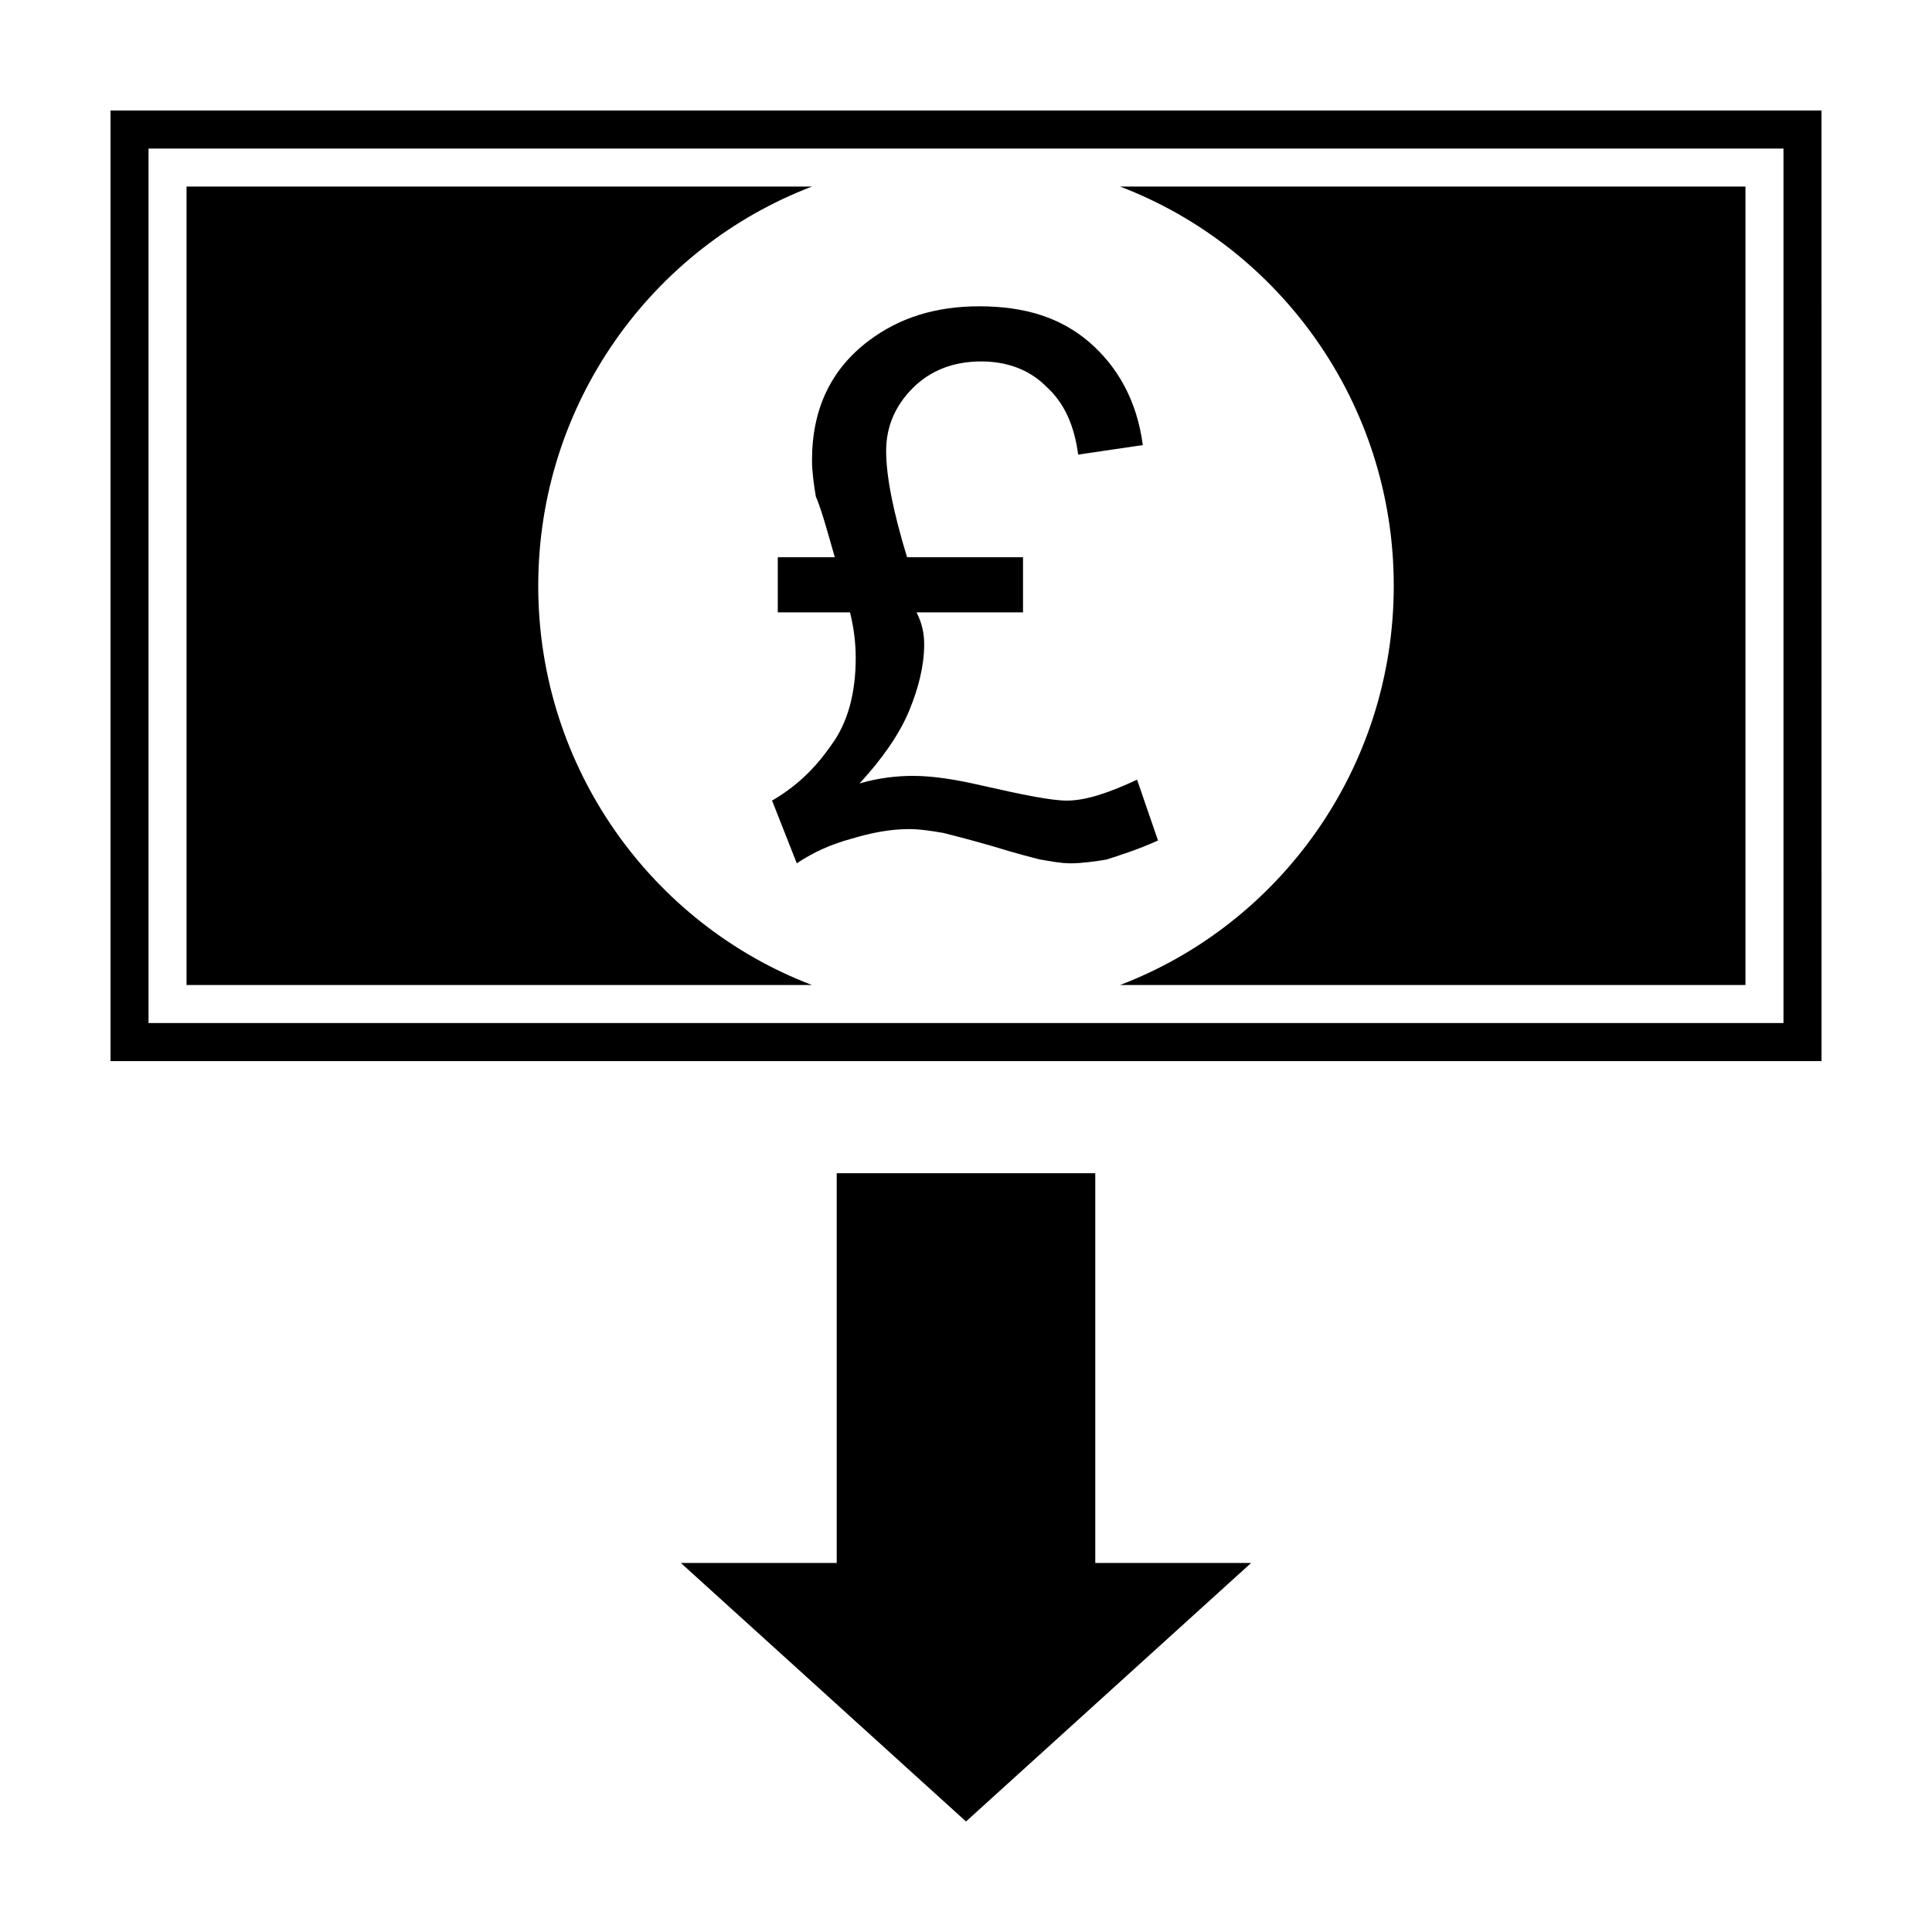
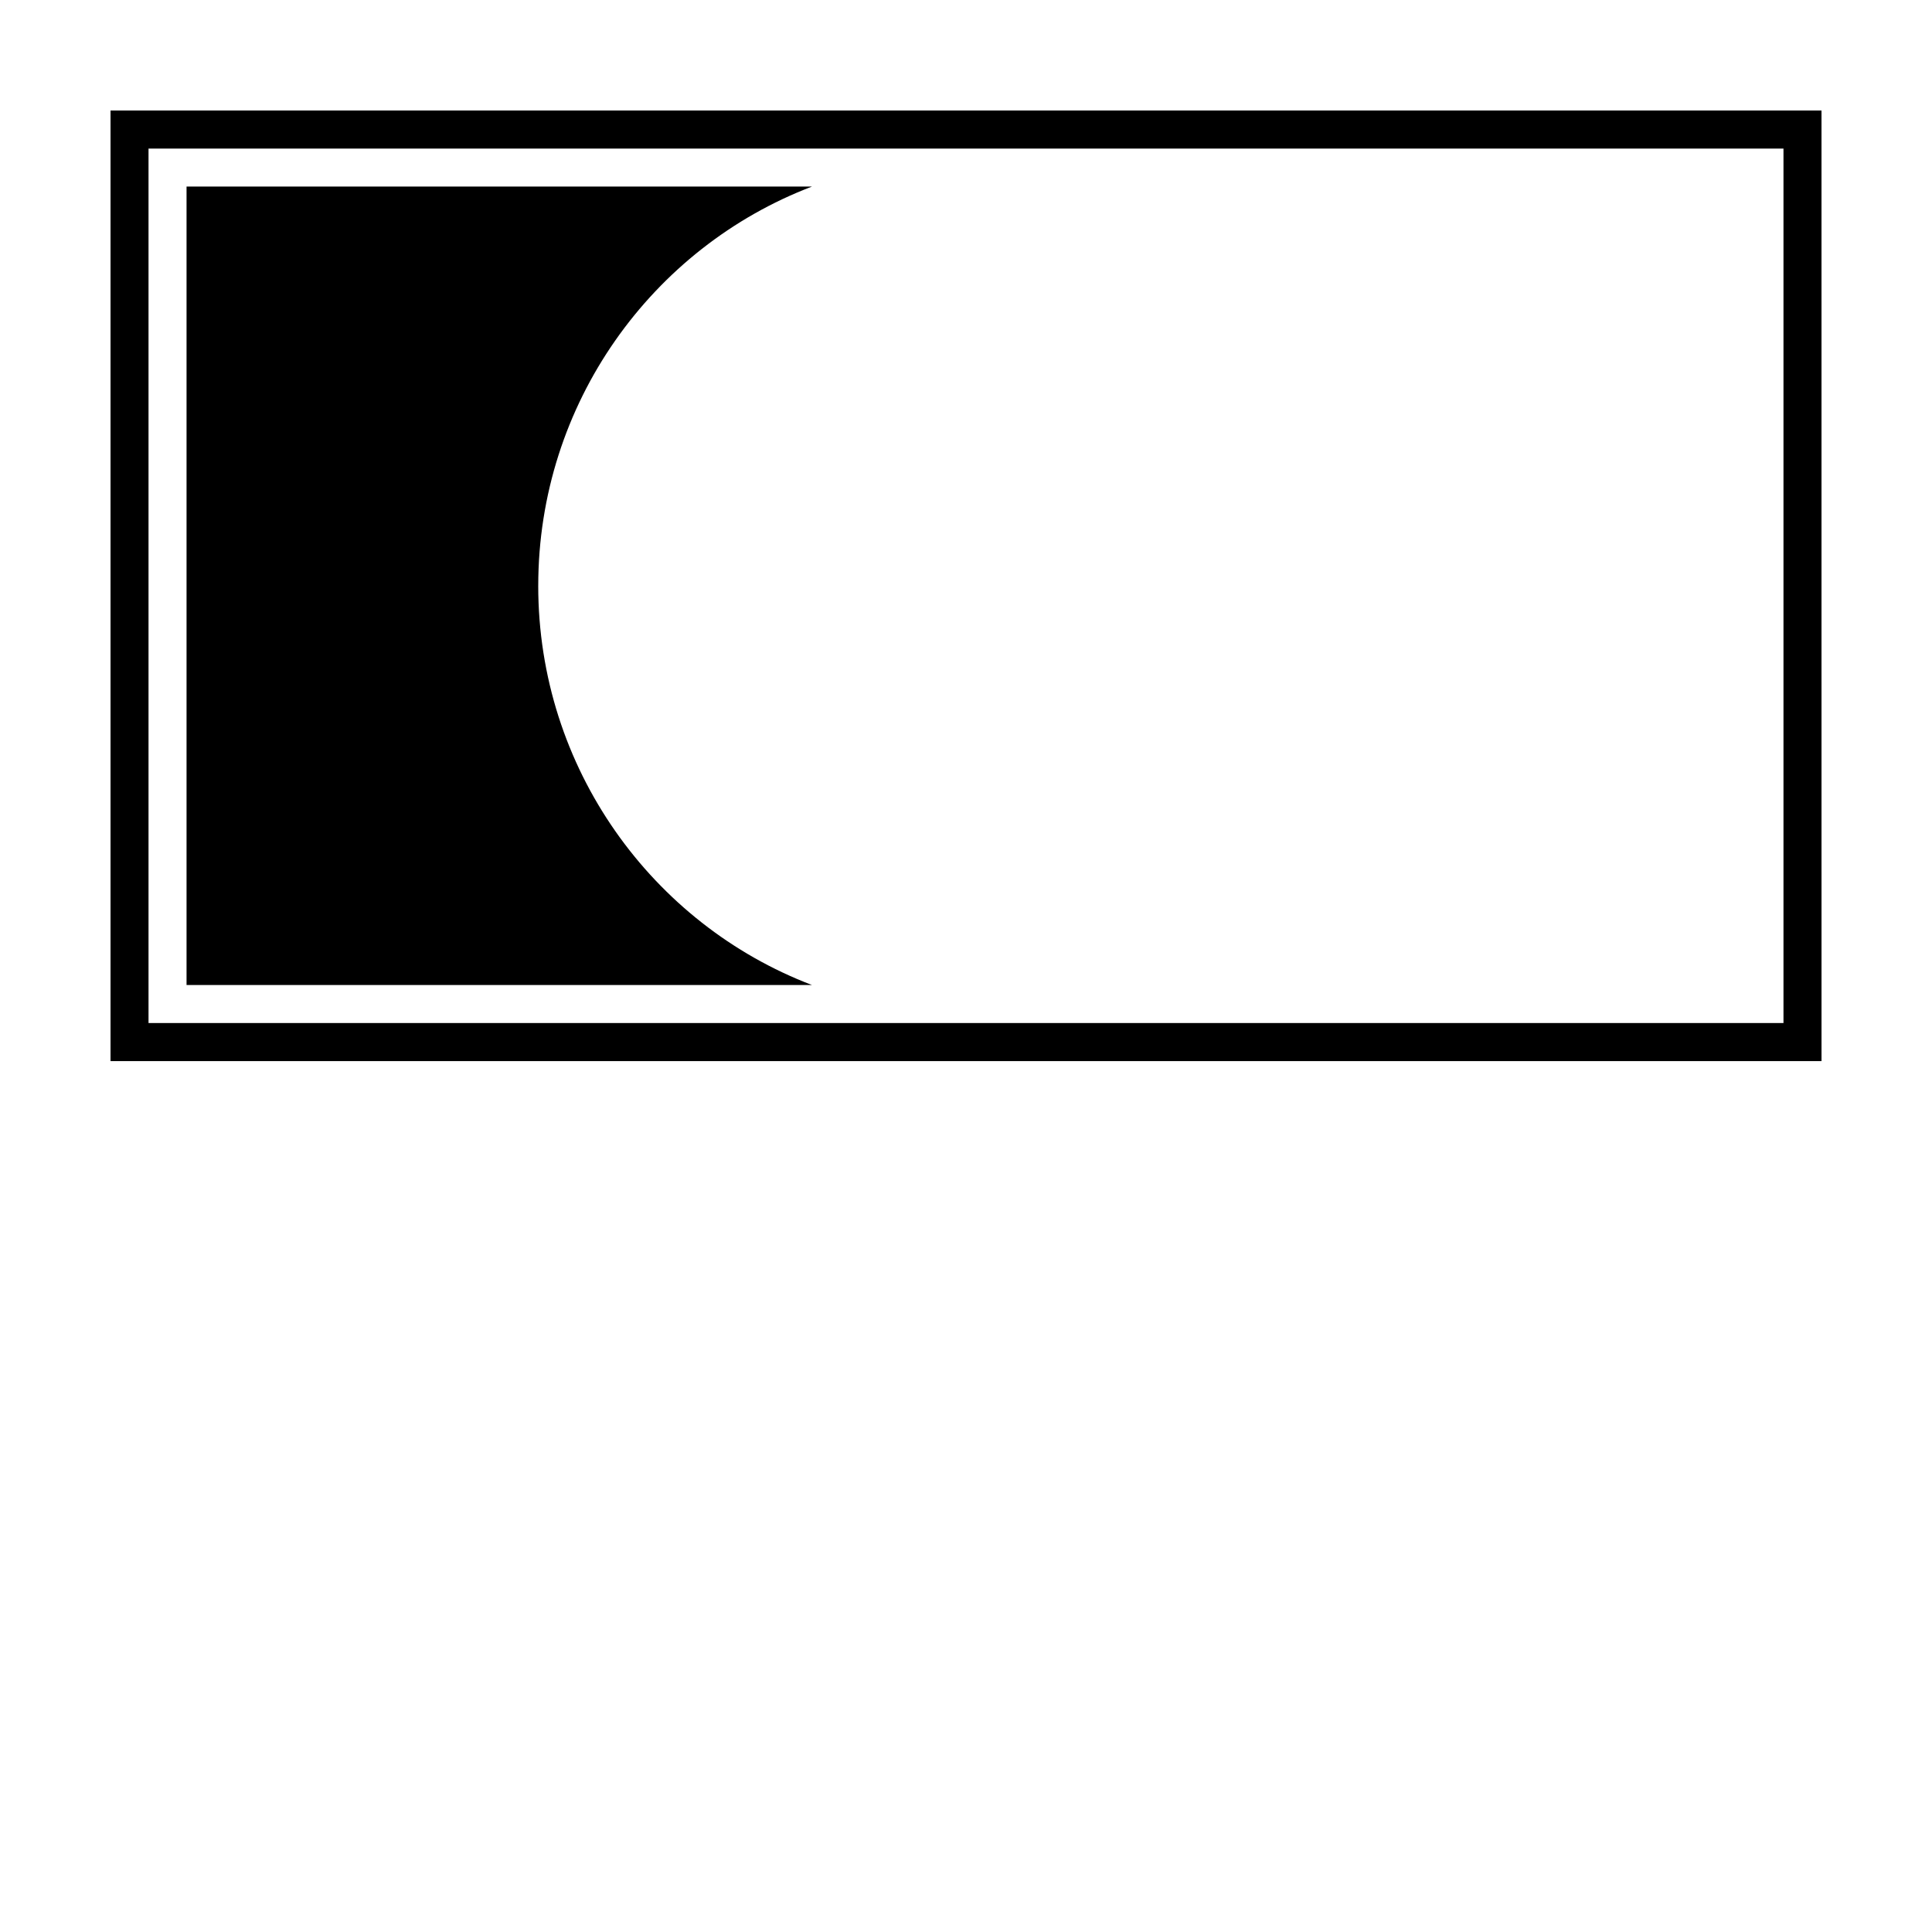
<svg xmlns="http://www.w3.org/2000/svg" fill="#000000" width="800px" height="800px" version="1.1" viewBox="144 144 512 512">
  <g>
-     <path d="m365.23 291.68h-15.113v14.609h19.145c1.008 4.031 1.512 8.062 1.512 12.09 0 9.07-2.016 17.129-6.551 23.176-4.535 6.551-9.574 11.082-15.617 14.609l6.551 16.625c4.535-3.023 9.07-5.039 14.609-6.551 5.039-1.512 10.078-2.519 15.113-2.519 3.023 0 6.047 0.504 9.07 1.008 2.016 0.504 6.047 1.512 13.098 3.527 6.551 2.016 10.578 3.023 12.594 3.527 3.023 0.504 5.543 1.008 8.062 1.008 3.023 0 6.551-0.504 9.574-1.008 3.023-1.008 8.062-2.519 13.602-5.039l-5.543-16.117c-7.559 3.527-13.602 5.543-18.641 5.543-4.031 0-11.586-1.512-22.672-4.031-6.551-1.512-12.594-2.519-18.137-2.519-4.031 0-9.07 0.504-14.105 2.016 6.047-6.551 10.578-13.098 13.098-19.145 2.519-6.047 4.031-12.09 4.031-17.633 0-3.023-0.504-5.543-2.016-8.566h28.215v-14.609h-30.73c-3.527-11.586-5.543-21.16-5.543-28.215 0-6.551 2.519-12.09 7.055-16.625 4.535-4.535 10.578-7.055 18.137-7.055 6.551 0 12.594 2.016 17.129 6.551 5.039 4.535 7.559 10.578 8.566 18.137l17.129-2.519c-1.512-11.586-6.551-20.656-14.105-27.207-7.559-6.551-17.129-9.574-29.223-9.574-11.586 0-21.16 3.023-29.223 9.07-10.078 7.559-15.113 18.137-15.113 31.738 0 3.023 0.504 6.551 1.008 9.574 1.512 3.531 3.019 9.07 5.035 16.125z" />
    <path d="m173.29 173.29v251.91h453.43l-0.004-251.91zm443.35 241.83h-433.28v-231.75h433.28z" />
    <path d="m286.64 299.24c0-48.367 30.23-89.68 72.547-105.8h-165.75v211.6h165.75c-42.32-16.125-72.551-57.438-72.551-105.8z" />
-     <path d="m513.36 299.24c0 48.367-30.23 89.68-72.547 105.8l165.75-0.004v-211.6h-165.75c42.32 16.121 72.547 57.434 72.547 105.8z" />
-     <path d="m400 626.71 75.57-68.516h-41.312v-103.28h-68.52v103.28h-41.312z" />
  </g>
</svg>